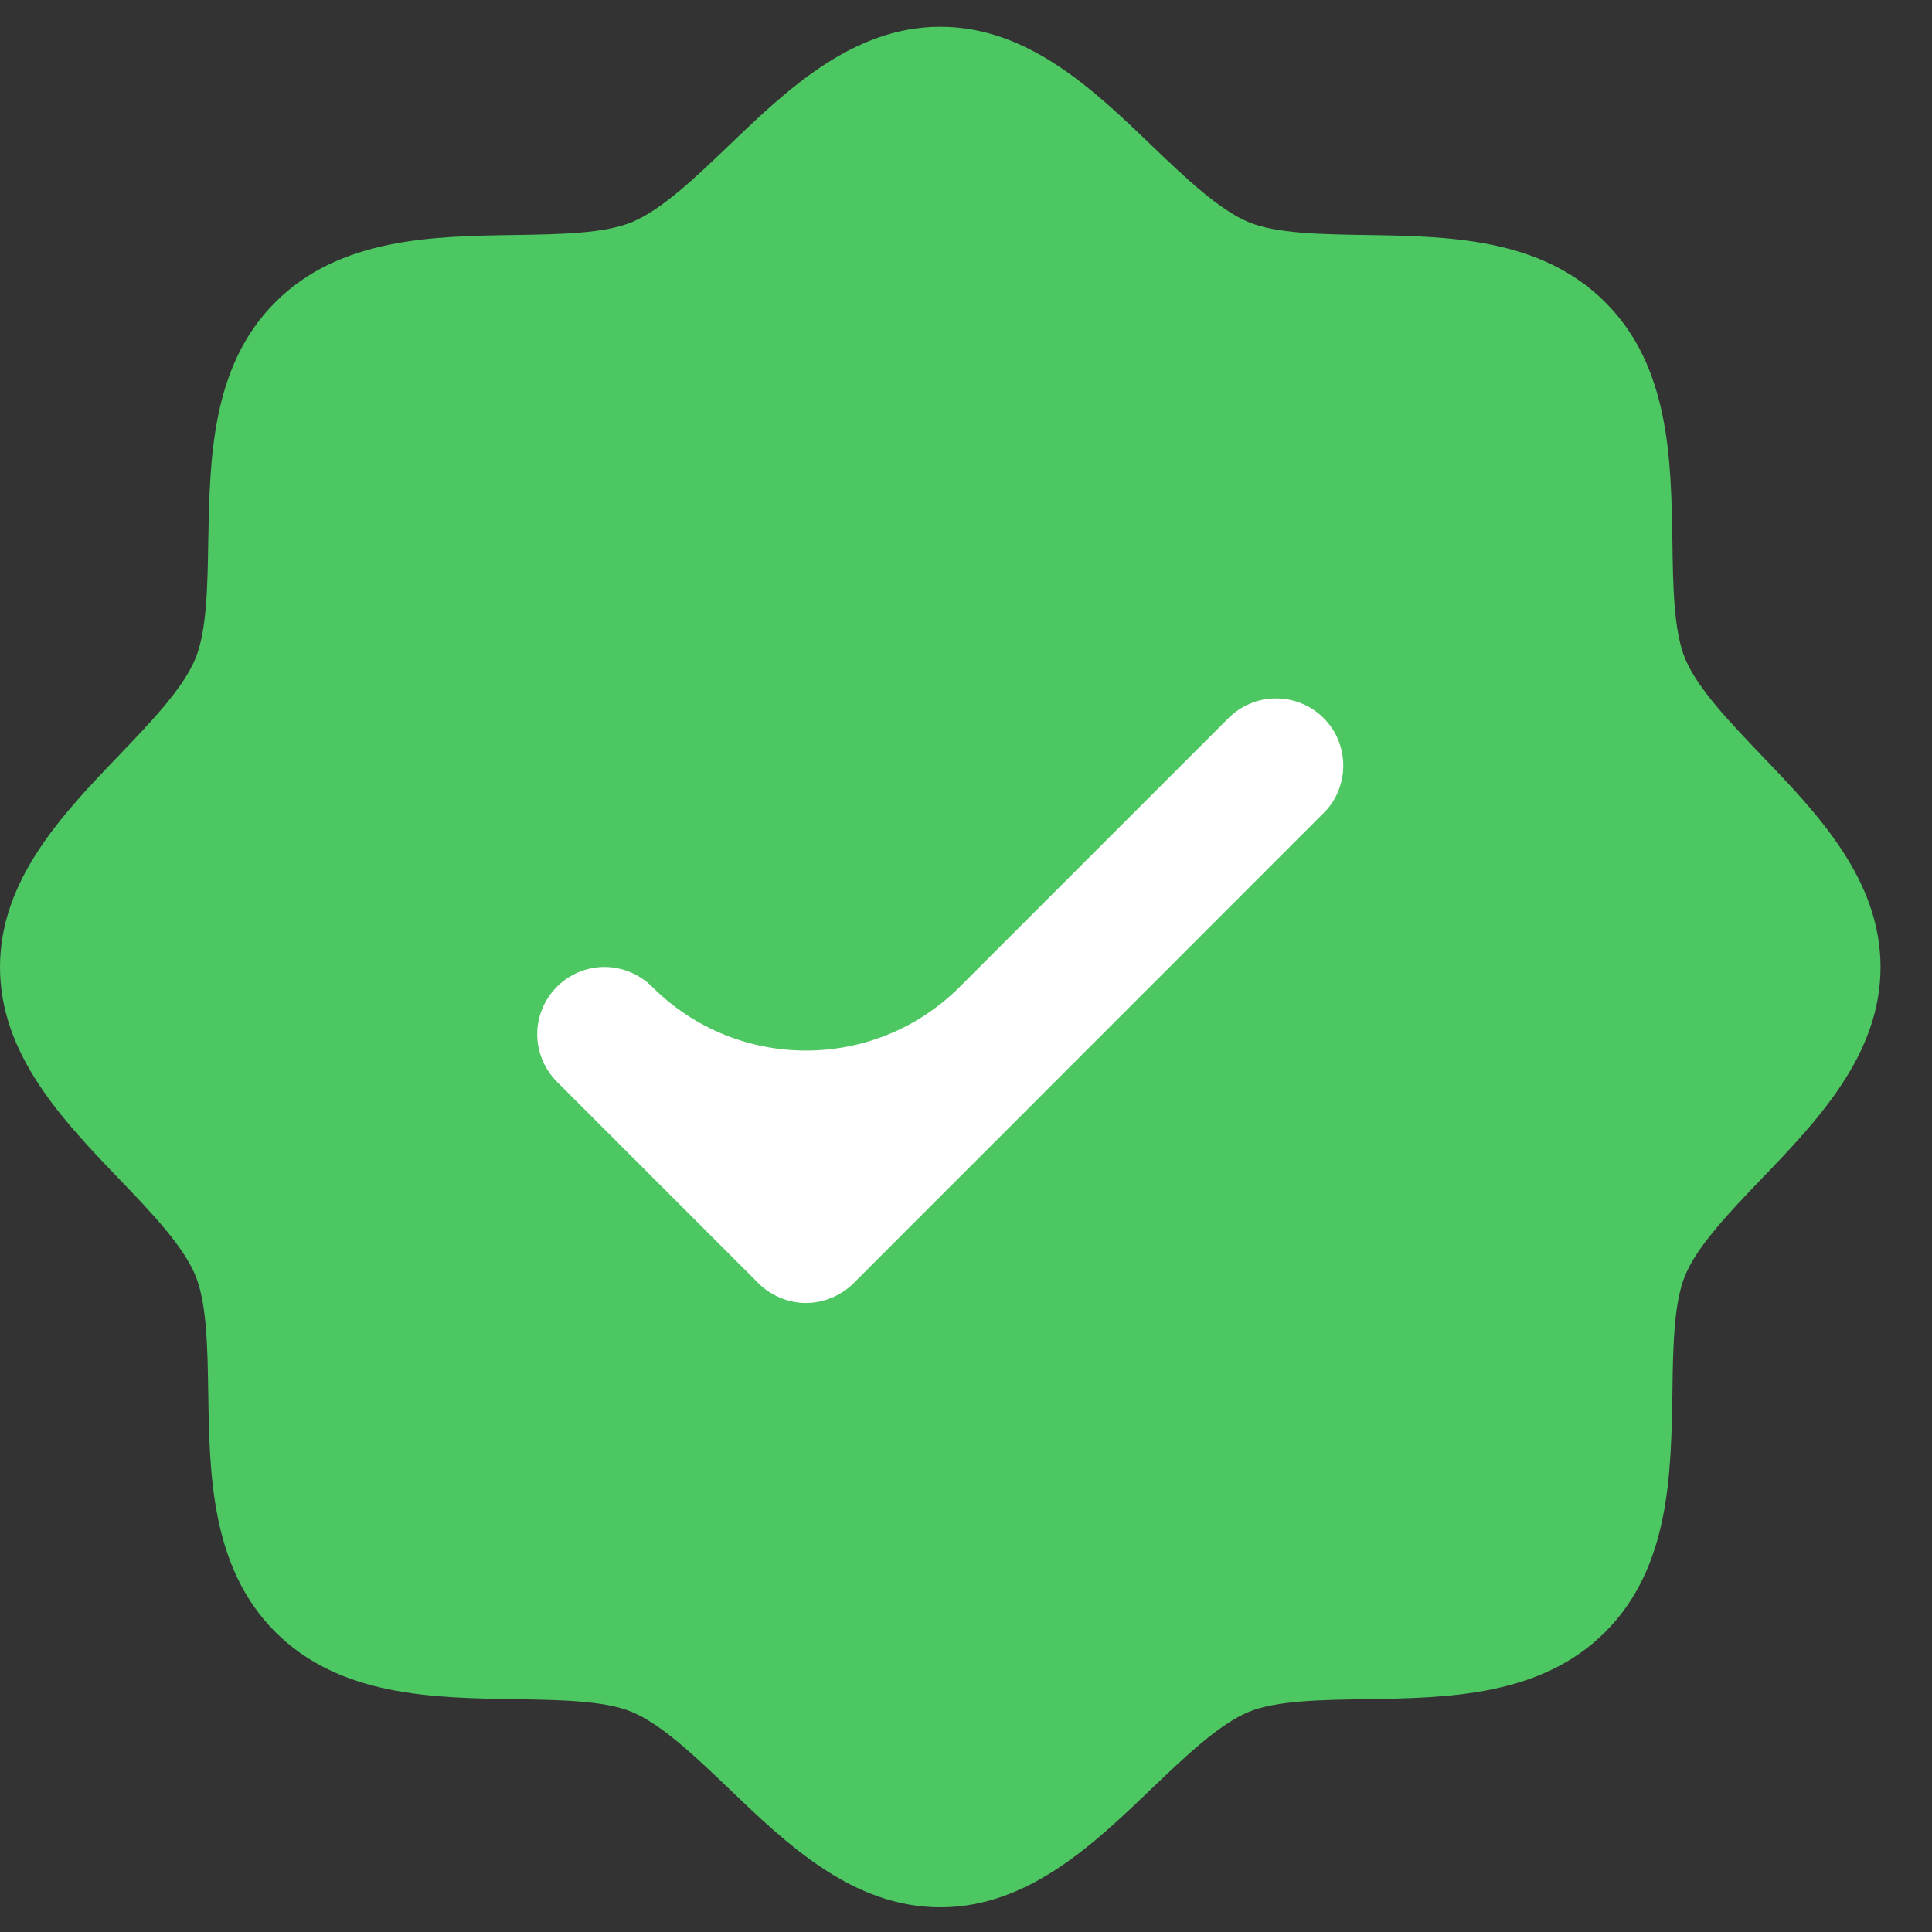
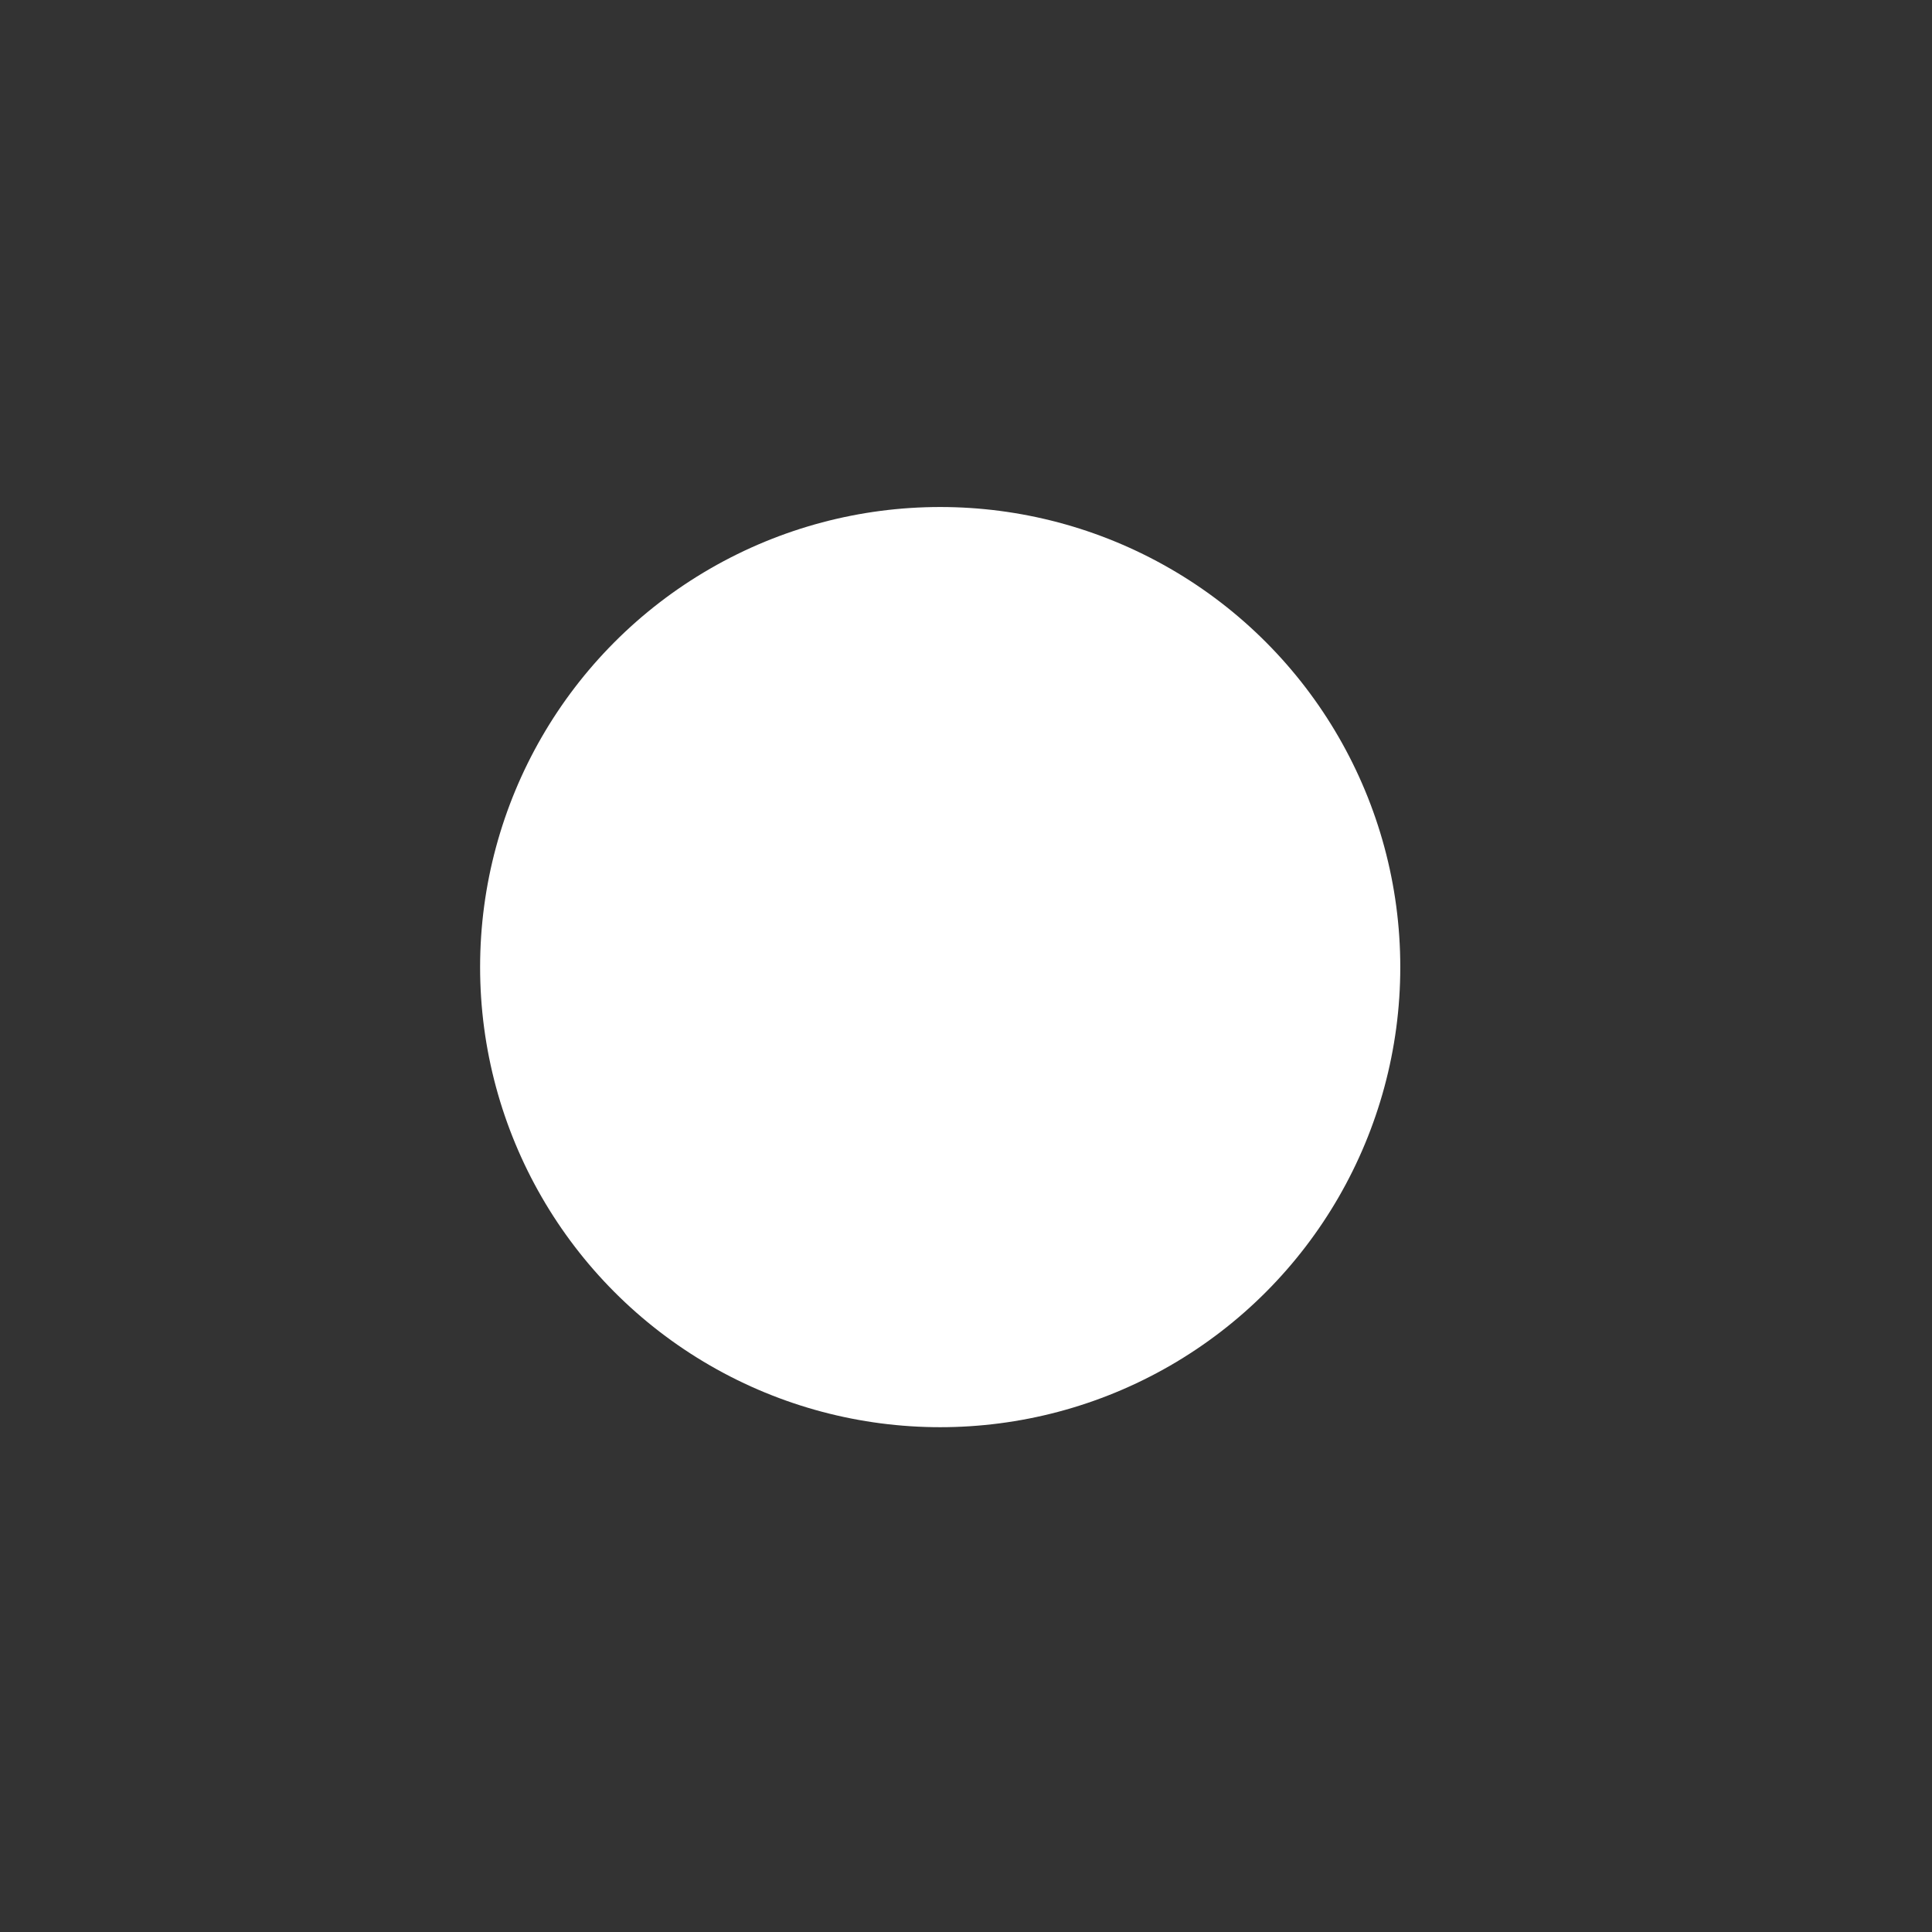
<svg xmlns="http://www.w3.org/2000/svg" width="14" height="14" viewBox="0 0 14 14" fill="none">
  <rect x="0" y="0" width="14" height="14" fill="#333333" stroke="none" />
  <circle cx="6.813" cy="7.008" r="3.334" fill="white" />
-   <path d="M12.767 5.476C12.538 5.236 12.3 4.989 12.211 4.772C12.128 4.573 12.123 4.243 12.119 3.924C12.109 3.33 12.1 2.657 11.632 2.19C11.164 1.722 10.491 1.712 9.897 1.703C9.578 1.698 9.248 1.693 9.049 1.61C8.833 1.521 8.585 1.284 8.345 1.054C7.926 0.651 7.449 0.194 6.814 0.194C6.179 0.194 5.702 0.651 5.282 1.054C5.042 1.284 4.795 1.521 4.578 1.61C4.38 1.693 4.049 1.698 3.73 1.703C3.136 1.712 2.463 1.722 1.995 2.19C1.528 2.657 1.521 3.33 1.509 3.924C1.504 4.243 1.499 4.573 1.416 4.772C1.327 4.989 1.09 5.236 0.86 5.476C0.457 5.896 0 6.373 0 7.008C0 7.643 0.457 8.119 0.86 8.54C1.09 8.779 1.327 9.026 1.416 9.243C1.499 9.442 1.504 9.772 1.509 10.091C1.518 10.685 1.528 11.358 1.995 11.826C2.463 12.294 3.136 12.303 3.73 12.313C4.049 12.318 4.379 12.322 4.578 12.405C4.795 12.495 5.042 12.732 5.282 12.961C5.702 13.364 6.179 13.821 6.814 13.821C7.449 13.821 7.925 13.364 8.345 12.961C8.585 12.732 8.832 12.495 9.049 12.405C9.248 12.322 9.578 12.318 9.897 12.313C10.491 12.303 11.164 12.294 11.632 11.826C12.1 11.358 12.109 10.685 12.119 10.091C12.123 9.772 12.128 9.442 12.211 9.243C12.3 9.027 12.538 8.779 12.767 8.54C13.17 8.12 13.627 7.643 13.627 7.008C13.627 6.373 13.17 5.896 12.767 5.476ZM9.591 5.892L6.185 9.299C6.139 9.344 6.086 9.38 6.027 9.404C5.968 9.429 5.904 9.442 5.84 9.442C5.776 9.442 5.713 9.429 5.654 9.404C5.595 9.38 5.541 9.344 5.496 9.299L4.036 7.839C3.945 7.747 3.893 7.624 3.893 7.494C3.893 7.365 3.945 7.241 4.036 7.15C4.127 7.059 4.251 7.007 4.38 7.007C4.509 7.007 4.633 7.059 4.725 7.15C5.341 7.767 6.34 7.767 6.956 7.15L8.903 5.203C8.948 5.158 9.002 5.122 9.061 5.098C9.12 5.073 9.183 5.061 9.247 5.061C9.311 5.061 9.374 5.073 9.433 5.098C9.493 5.122 9.546 5.158 9.591 5.203C9.637 5.249 9.673 5.302 9.697 5.361C9.721 5.42 9.734 5.484 9.734 5.548C9.734 5.612 9.721 5.675 9.697 5.734C9.673 5.793 9.637 5.847 9.591 5.892Z" fill="#4DC762" />
</svg>